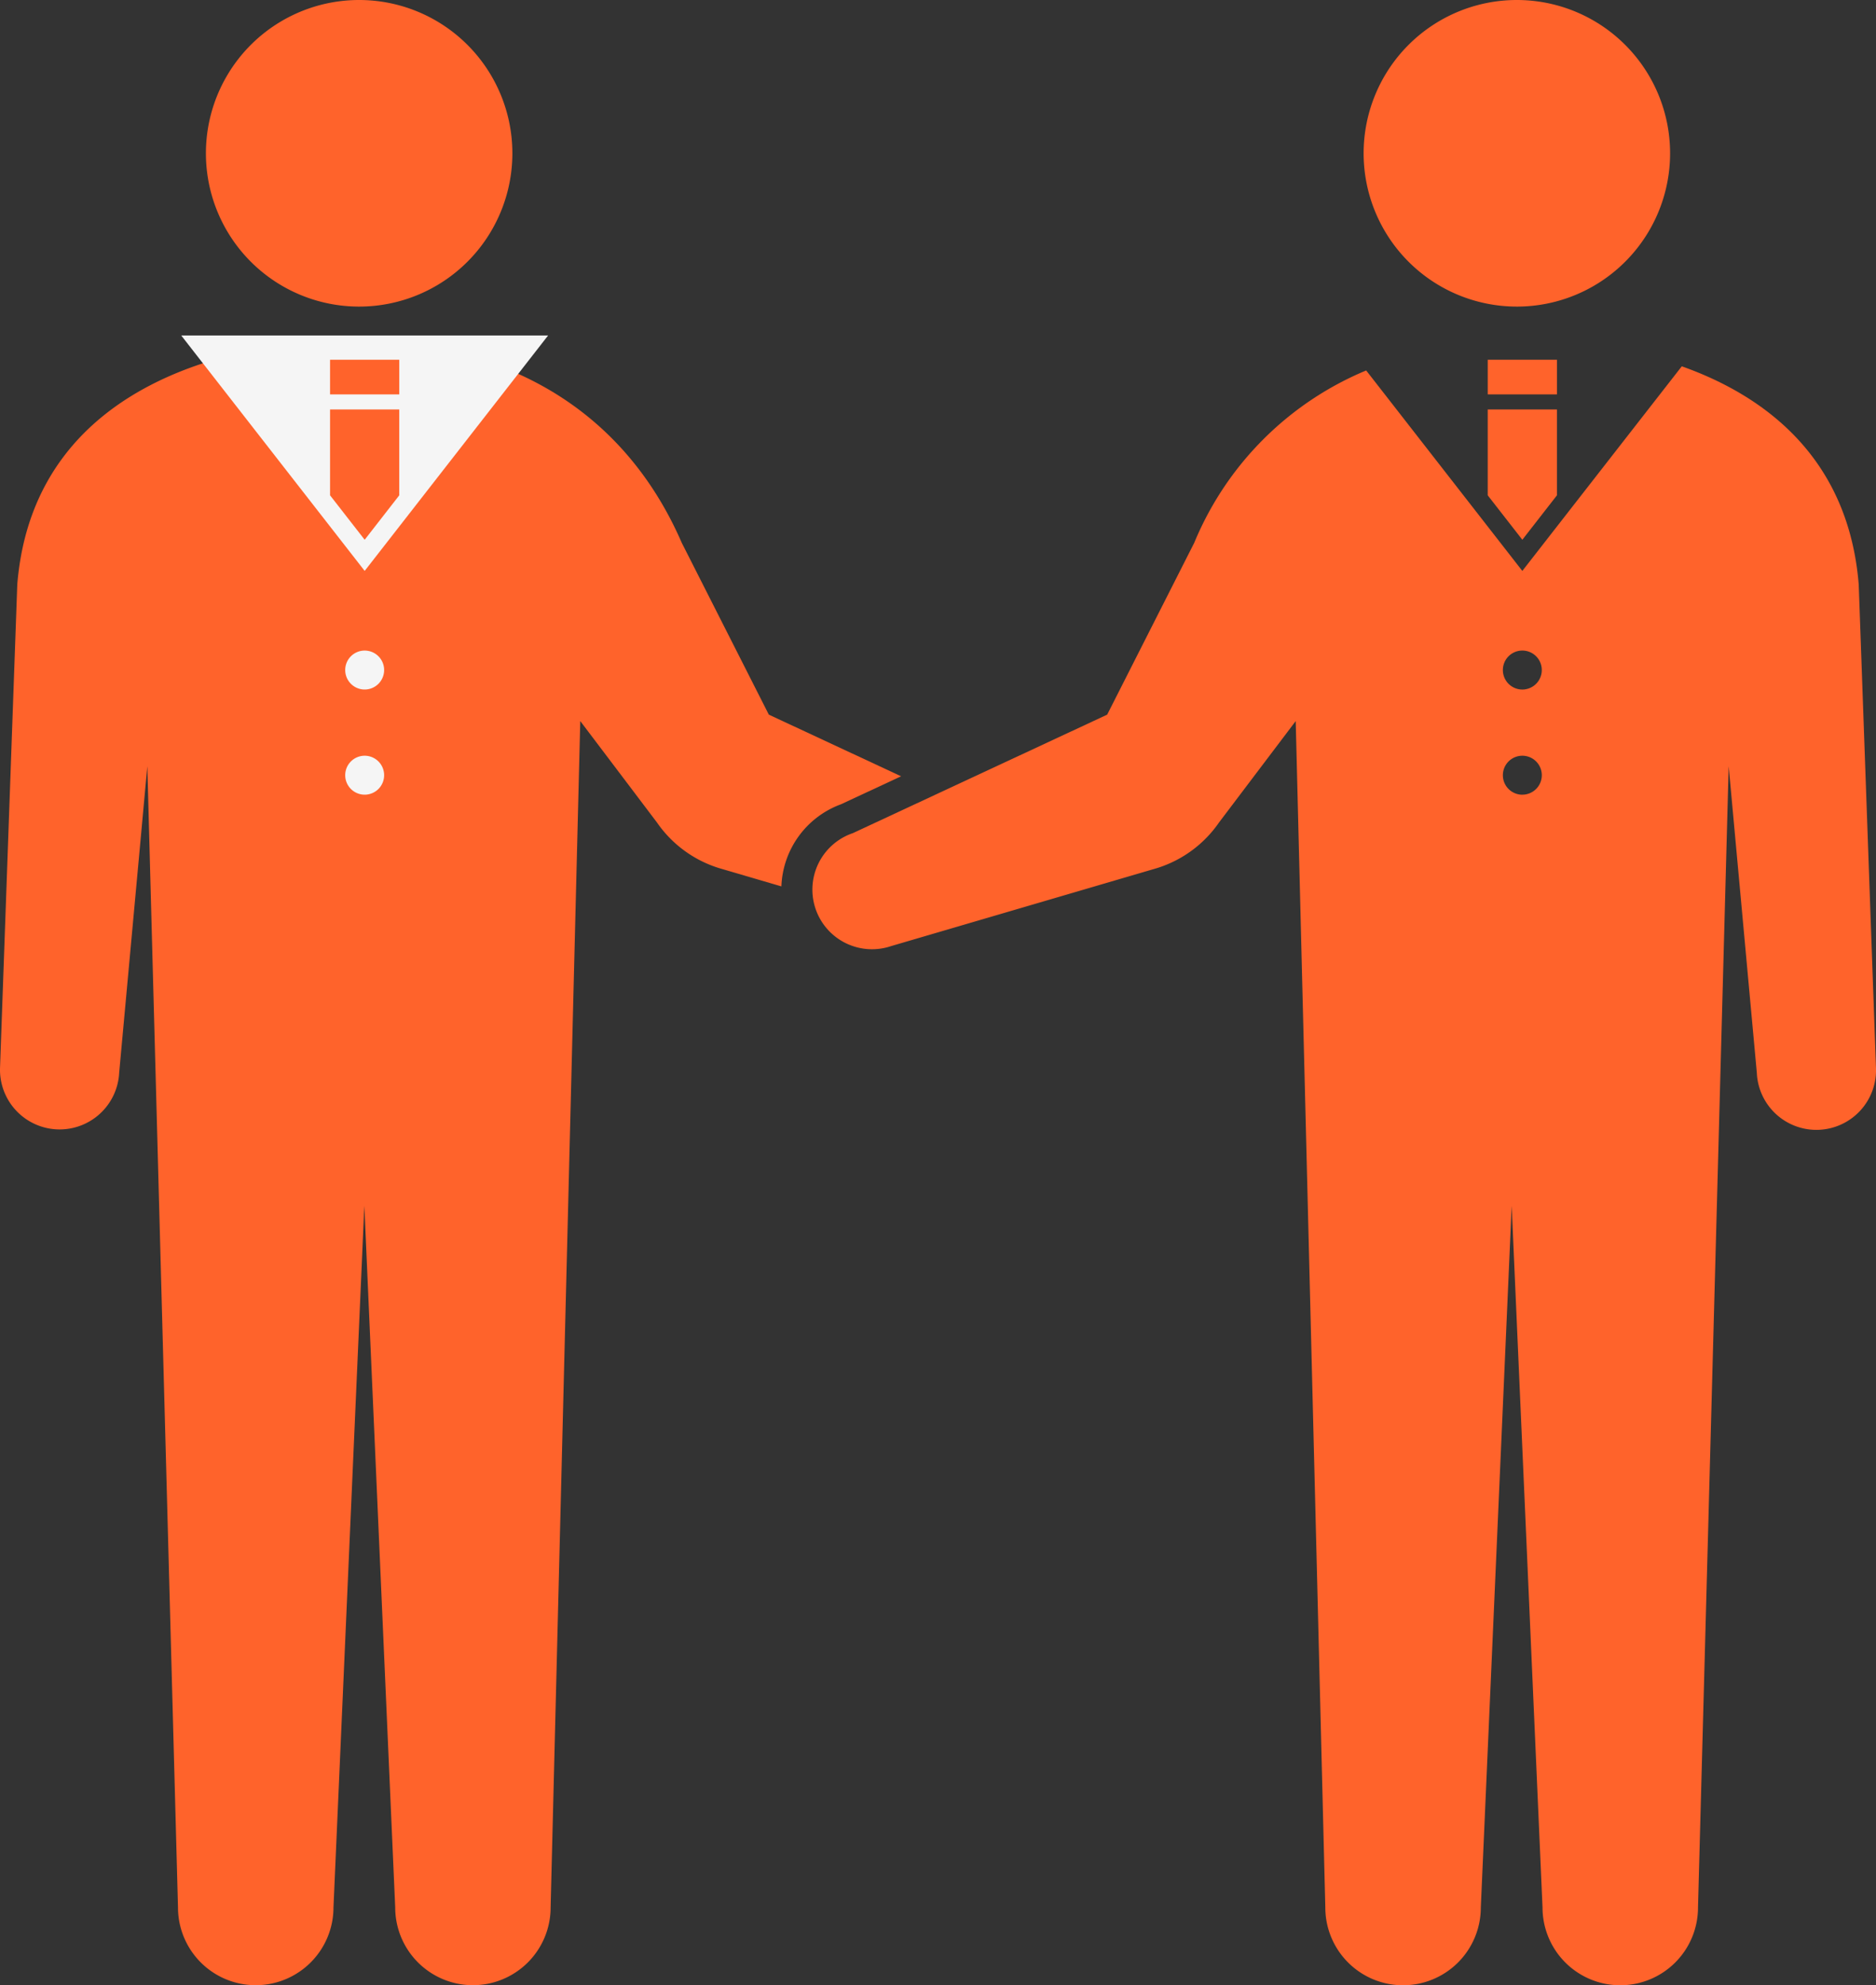
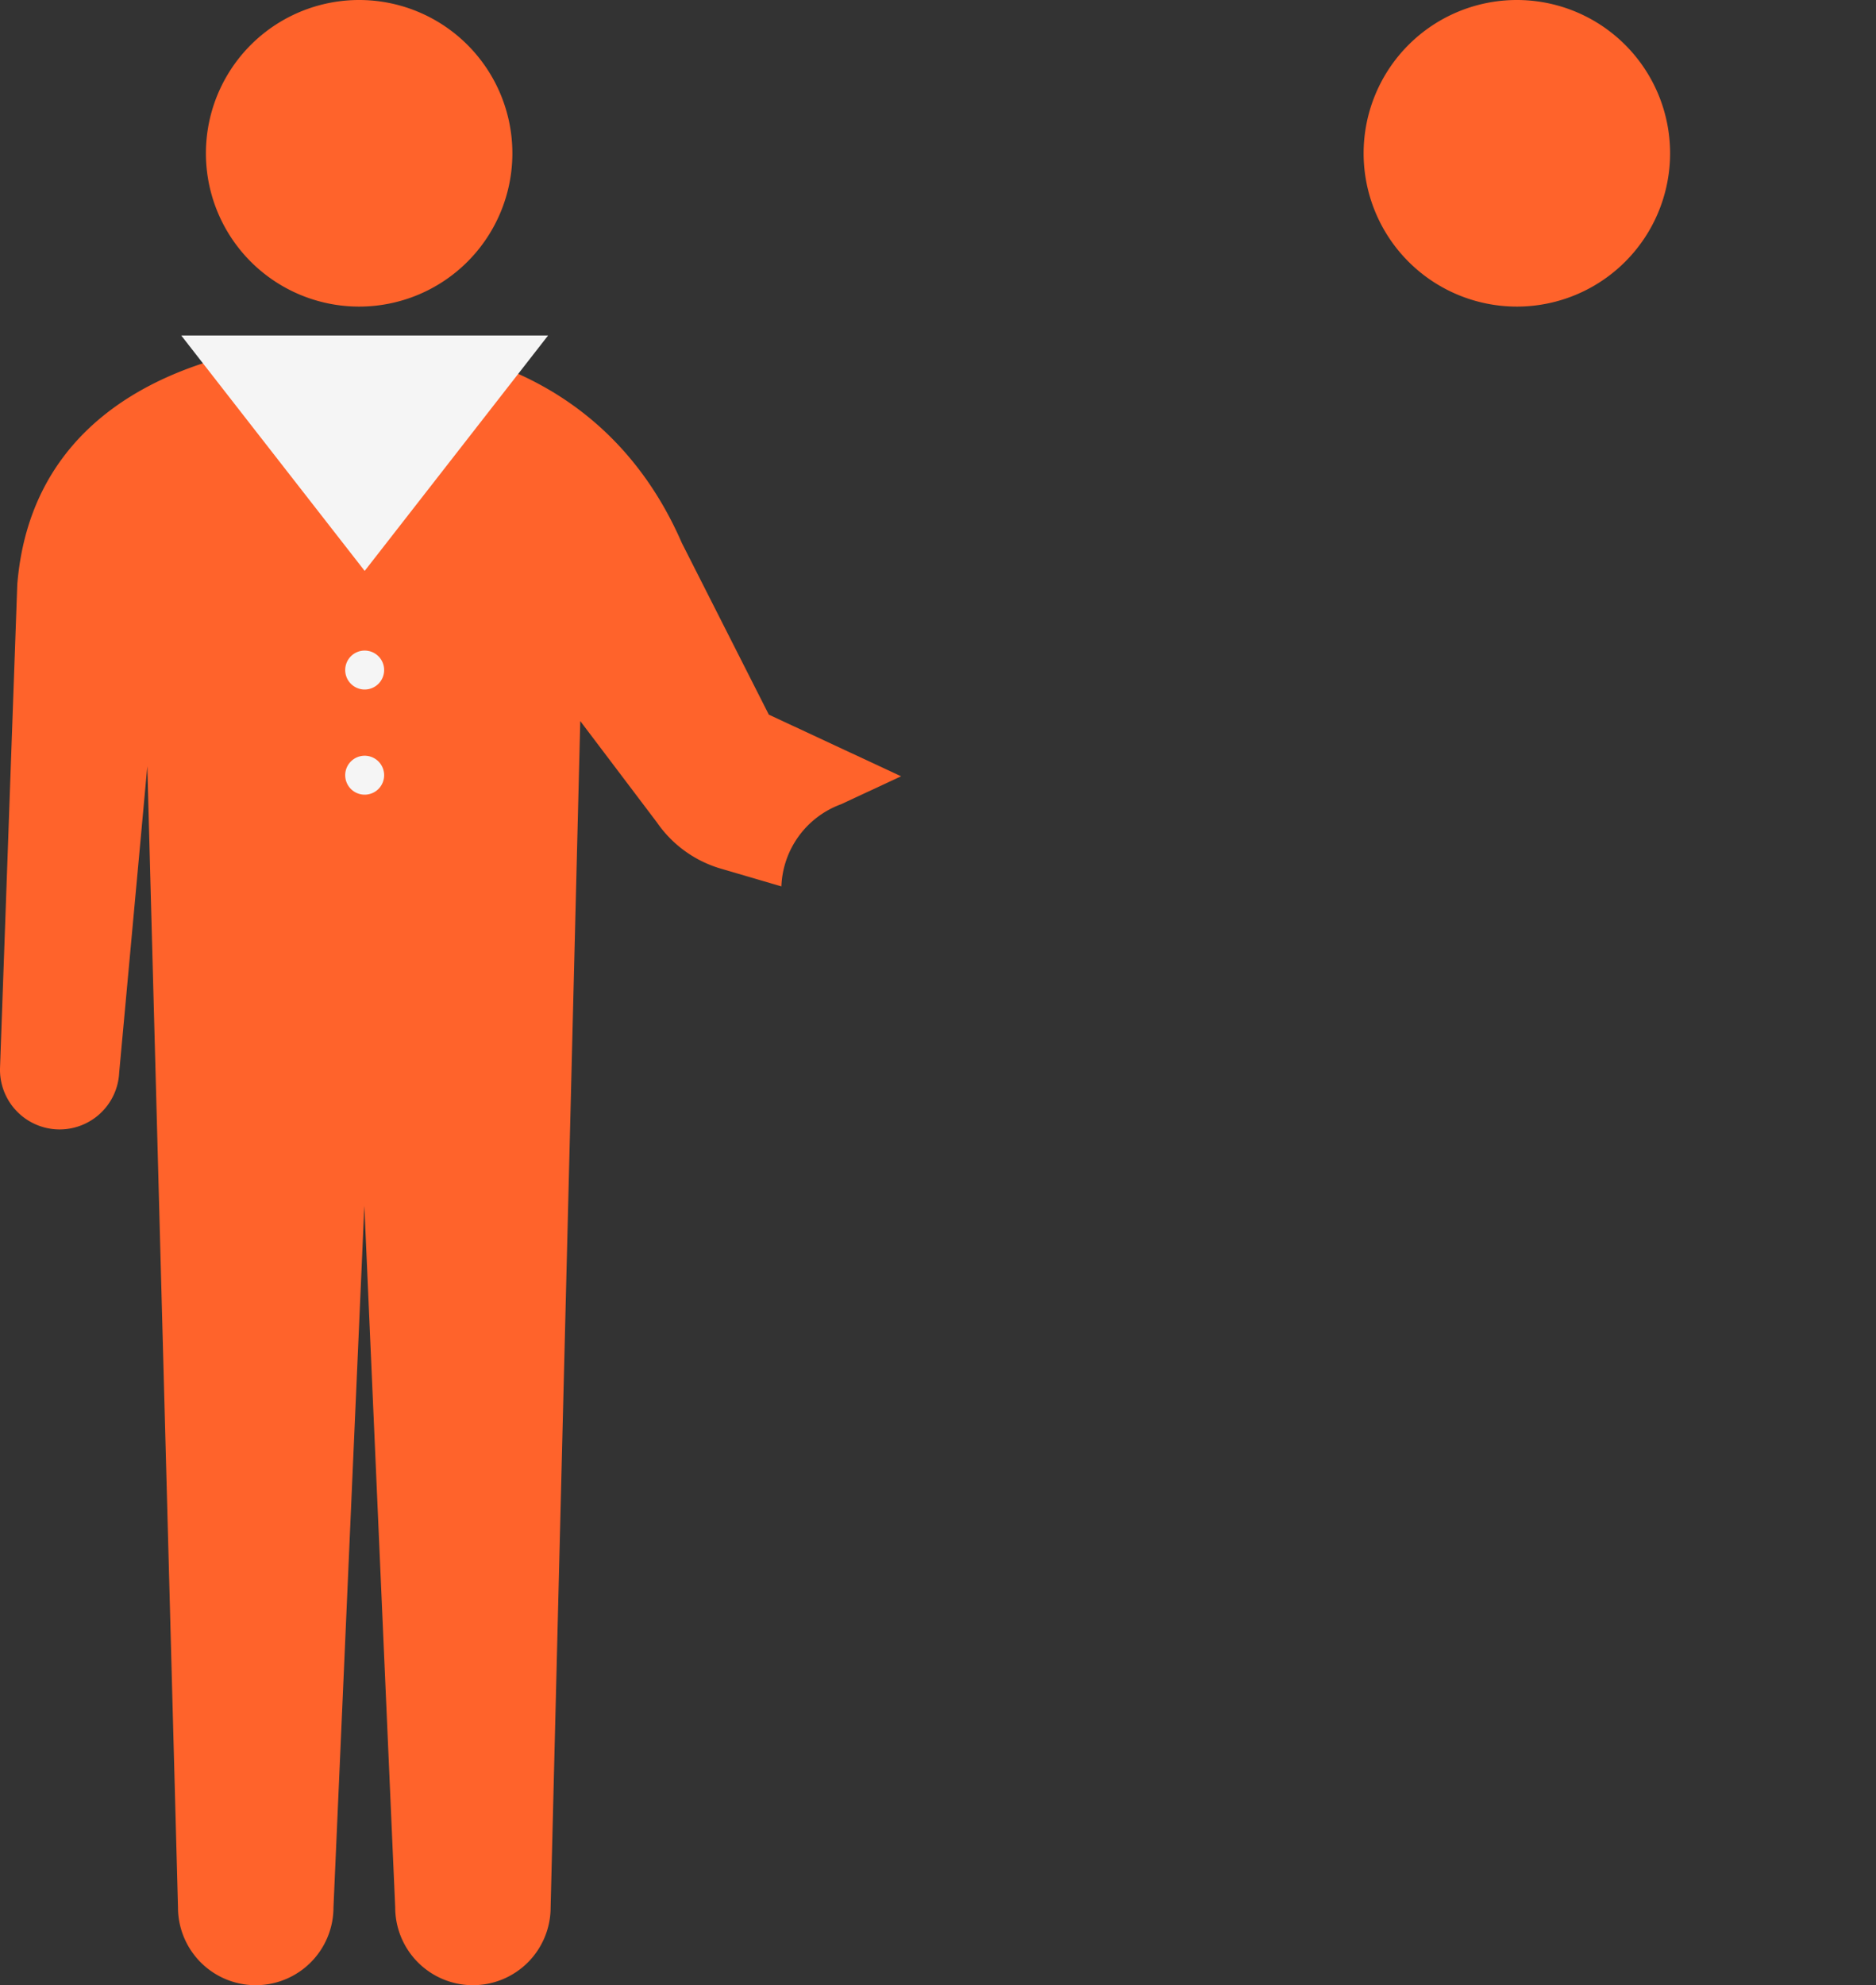
<svg xmlns="http://www.w3.org/2000/svg" id="グループ化_640" data-name="グループ化 640" viewBox="1328.202 3654.583 124.051 131.211">
  <rect x="1328.202" y="3654.583" width="124.051" height="131.211" fill="#333333" stroke="none" />
  <defs>
    <style>
      .cls-1 {
        fill: #ff632b;
      }

      .cls-2 {
        fill: #f5f5f5;
      }
    </style>
  </defs>
  <g id="グループ化_374" data-name="グループ化 374" transform="translate(1341.818 3654.583)">
    <path id="パス_329" data-name="パス 329" class="cls-1" d="M-8.255-4.127A10.133,10.133,0,0,1-18.387,6.005,10.132,10.132,0,0,1-28.52-4.127,10.132,10.132,0,0,1-18.387-14.259,10.133,10.133,0,0,1-8.255-4.127" transform="translate(28.52 14.259)" />
  </g>
  <g id="グループ化_375" data-name="グループ化 375" transform="translate(1418.372 3654.583)">
    <path id="パス_330" data-name="パス 330" class="cls-1" d="M0-4.127A10.133,10.133,0,0,0,10.132,6.005,10.132,10.132,0,0,0,20.265-4.127,10.132,10.132,0,0,0,10.132-14.259,10.133,10.133,0,0,0,0-4.127" transform="translate(0 14.259)" />
  </g>
  <g id="グループ化_376" data-name="グループ化 376" transform="translate(1328.202 3677.089)">
    <path id="パス_331" data-name="パス 331" class="cls-1" d="M-22.655-12.486l3.97-1.849-8.746-4.074-5.757-11.355c-3.469-7.988-10.526-13.045-20.991-13.36-7.189-.217-21.8,2.145-22.948,16.1l-1.139,31.9a3.944,3.944,0,0,0,3.752,4.126,3.943,3.943,0,0,0,4.125-3.752L-68.528-15-66.5,60.428a5.14,5.14,0,0,0,5.139,5.14,5.142,5.142,0,0,0,5.142-5.14l2.041-46.376,2.041,46.376A5.142,5.142,0,0,0-47,65.568a5.141,5.141,0,0,0,5.14-5.14L-39.9-17.985l5.069,6.7A7.8,7.8,0,0,0-30.737-8.27L-26.6-7.057a6.014,6.014,0,0,1,3.946-5.429" transform="translate(78.27 43.136)" />
  </g>
-   <path id="パス_332" data-name="パス 332" class="cls-1" d="M1382.359-2079.2h-4.577v-2.29h4.577Z" transform="translate(48.797 5759.85)" />
  <g id="グループ化_377" data-name="グループ化 377" transform="translate(1426.578 3681.647)">
-     <path id="パス_333" data-name="パス 333" class="cls-1" d="M-.932-3.507,1.356-6.444v-5.674H-3.221v5.674Z" transform="translate(3.221 12.118)" />
-   </g>
+     </g>
  <g id="グループ化_378" data-name="グループ化 378" transform="translate(1381.92 3678.794)">
-     <path id="パス_334" data-name="パス 334" class="cls-1" d="M-19.124-8.7A1.287,1.287,0,0,1-20.41-9.99a1.286,1.286,0,0,1,1.287-1.286A1.286,1.286,0,0,1-17.837-9.99,1.287,1.287,0,0,1-19.124-8.7m0,6.951A1.286,1.286,0,0,1-20.41-3.037a1.287,1.287,0,0,1,1.287-1.288,1.287,1.287,0,0,1,1.287,1.288,1.286,1.286,0,0,1-1.287,1.286M3.12-15.65c-.671-8.19-5.979-12.385-11.7-14.413L-19.124-16.54-29.449-29.789A21.053,21.053,0,0,0-40.82-18.395L-46.576-7.04-63.394.792a3.943,3.943,0,0,0-2.465,5,3.942,3.942,0,0,0,5,2.464L-43.271,3.1A7.8,7.8,0,0,0-39.178.084l5.069-6.7L-32.151,71.8a5.14,5.14,0,0,0,5.14,5.14,5.142,5.142,0,0,0,5.142-5.14l2.041-46.376L-17.788,71.8a5.141,5.141,0,0,0,5.141,5.14A5.14,5.14,0,0,0-7.507,71.8L-5.479-3.635l1.861,20.26a3.943,3.943,0,1,0,7.877-.374Z" transform="translate(66.07 30.063)" />
-   </g>
+     </g>
  <g id="グループ化_379" data-name="グループ化 379" transform="translate(1340.187 3676.757)">
    <path id="パス_335" data-name="パス 335" class="cls-2" d="M0,0,12.129,15.56,24.258,0H0Z" />
  </g>
-   <path id="パス_336" data-name="パス 336" class="cls-1" d="M1274.624-2079.2h-4.577v-2.29h4.577Z" transform="translate(79.98 5759.85)" />
  <g id="グループ化_380" data-name="グループ化 380" transform="translate(1350.027 3681.647)">
-     <path id="パス_337" data-name="パス 337" class="cls-1" d="M-.932-3.507,1.355-6.444v-5.674H-3.221v5.674Z" transform="translate(3.221 12.118)" />
-   </g>
+     </g>
  <g id="グループ化_381" data-name="グループ化 381" transform="translate(1351.029 3697.582)">
    <path id="パス_338" data-name="パス 338" class="cls-2" d="M-1.049-.524A1.288,1.288,0,0,1-2.335.764,1.288,1.288,0,0,1-3.623-.524,1.286,1.286,0,0,1-2.335-1.81,1.286,1.286,0,0,1-1.049-.524" transform="translate(3.623 1.81)" />
  </g>
  <g id="グループ化_382" data-name="グループ化 382" transform="translate(1351.029 3704.532)">
    <path id="パス_339" data-name="パス 339" class="cls-2" d="M-1.049-.525A1.286,1.286,0,0,1-2.335.761,1.286,1.286,0,0,1-3.623-.525,1.288,1.288,0,0,1-2.335-1.813,1.288,1.288,0,0,1-1.049-.525" transform="translate(3.623 1.813)" />
  </g>
</svg>